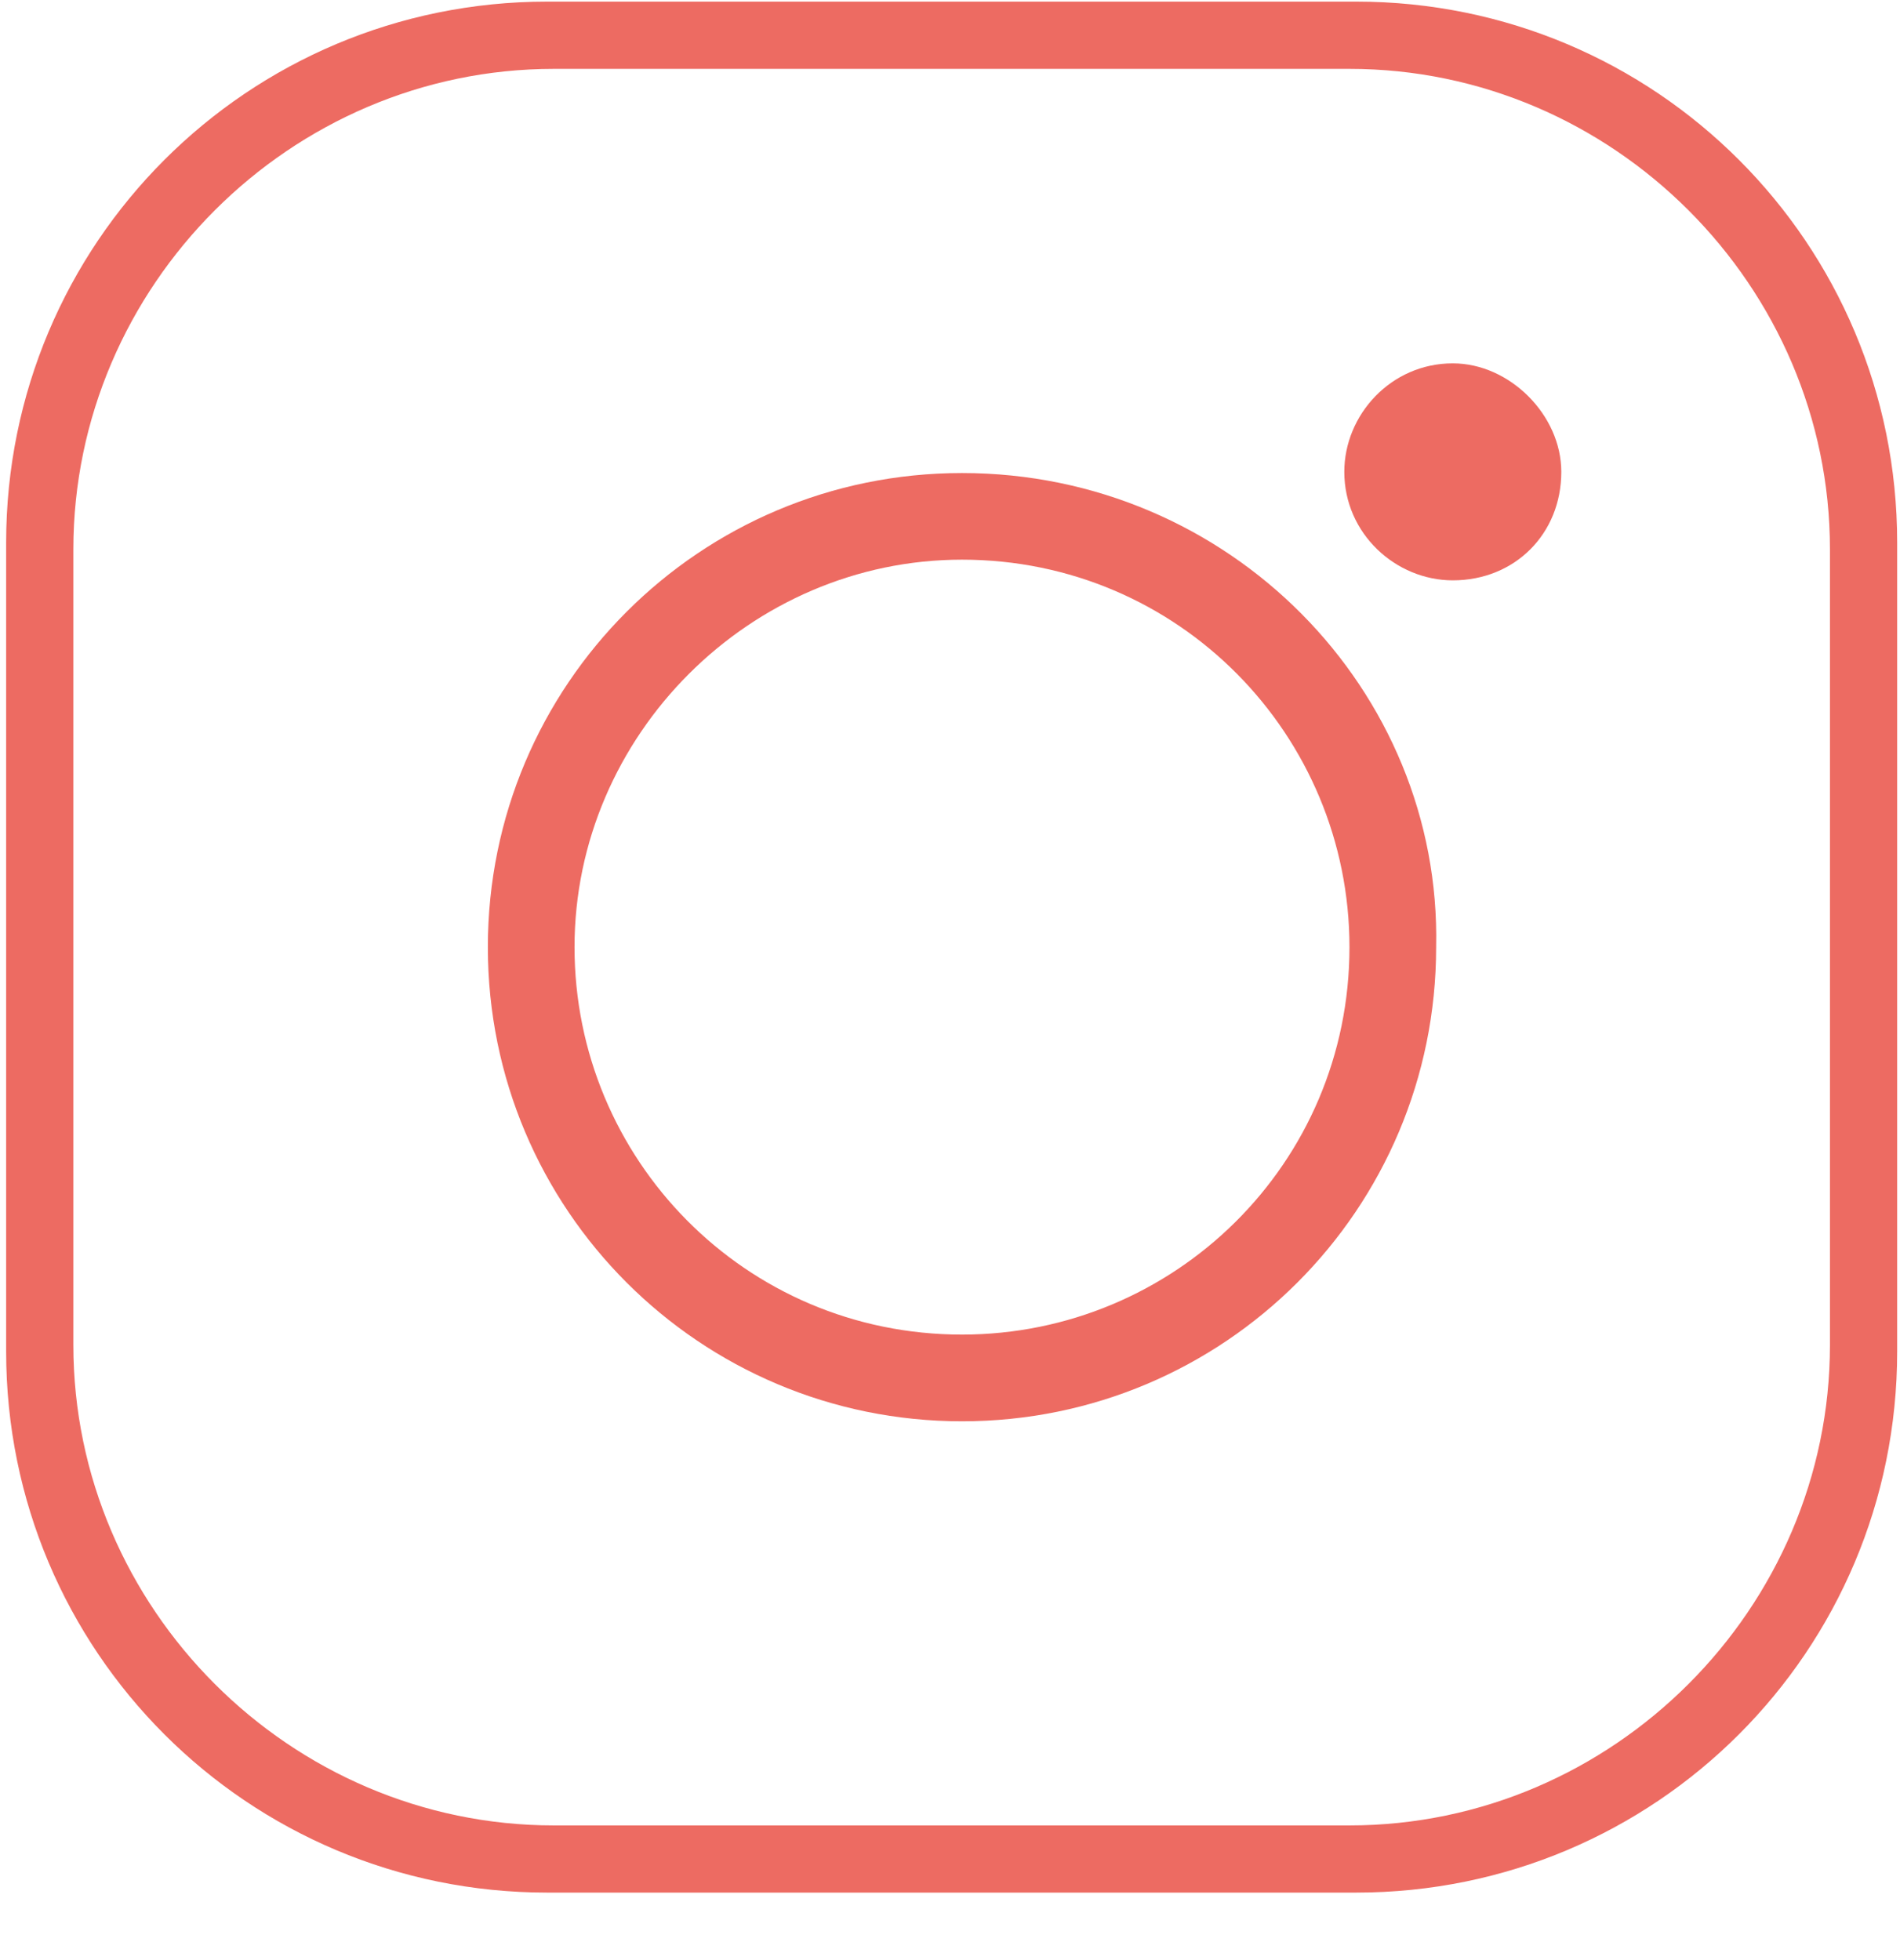
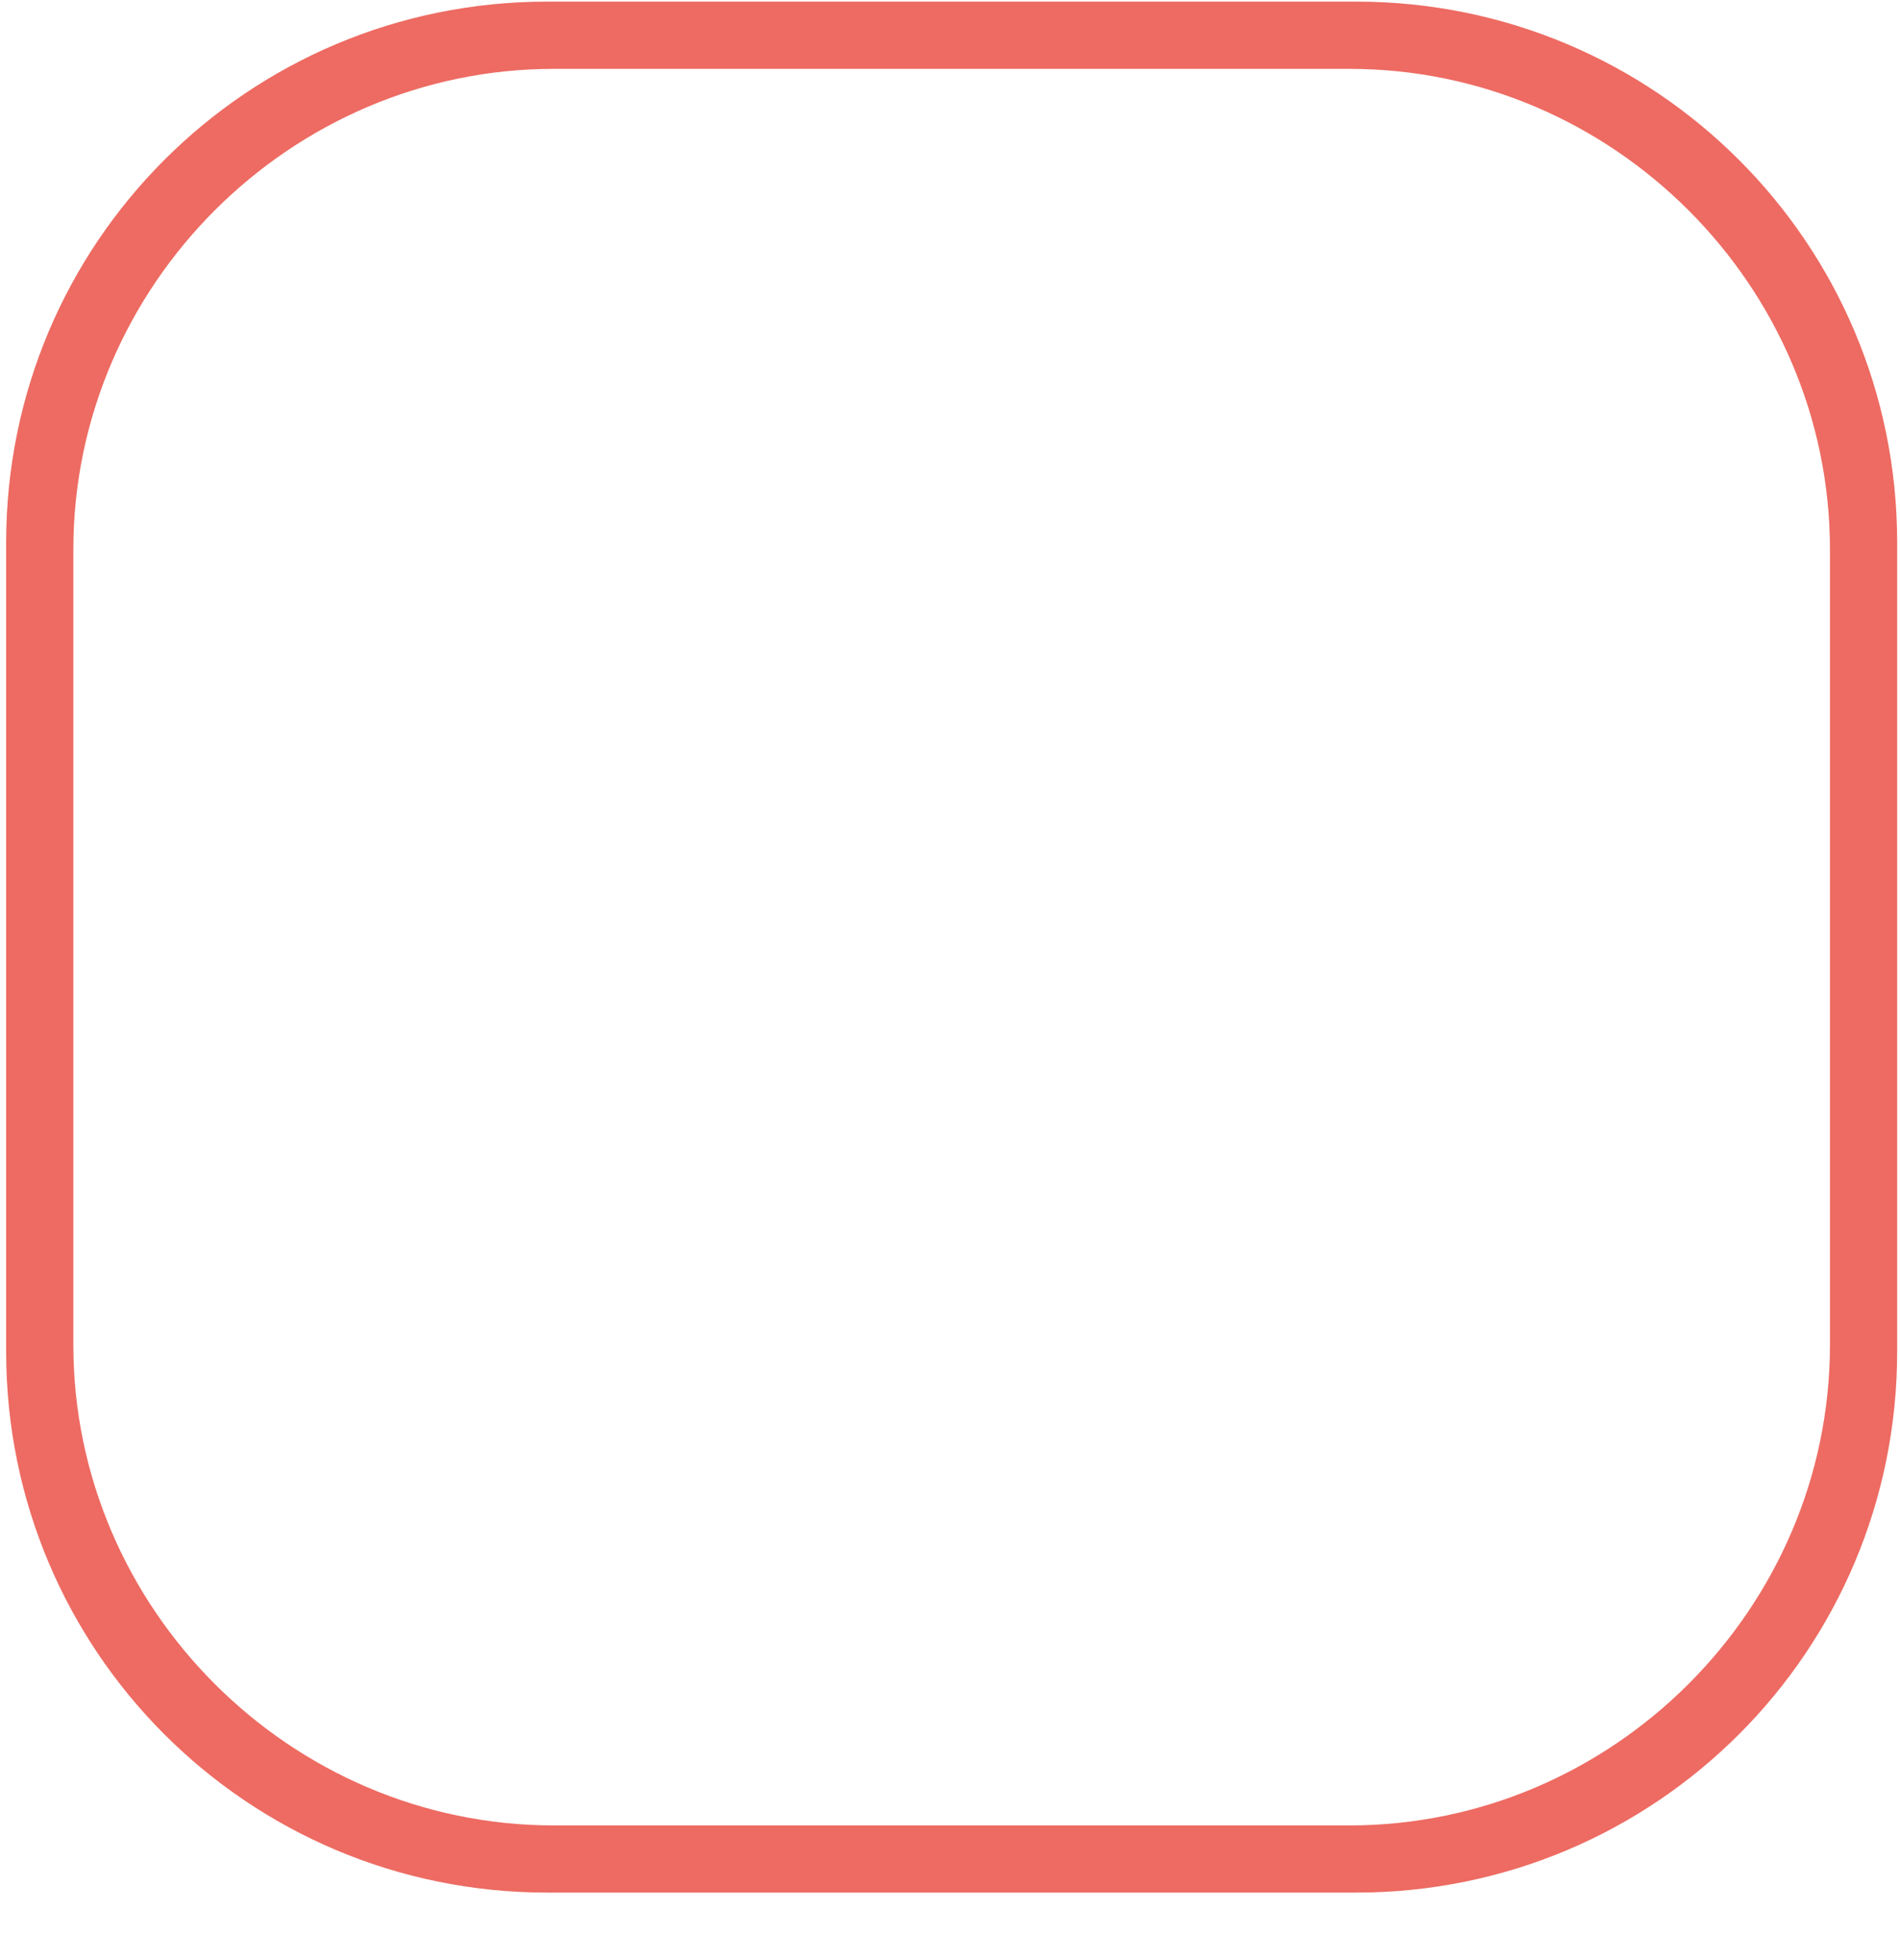
<svg xmlns="http://www.w3.org/2000/svg" id="Web" viewBox="0 0 48.227 49.75">
  <defs>
    <style>
      .cls-1 {
        fill: #ed6b62;
      }
    </style>
  </defs>
  <g id="Instagram">
    <g>
-       <path class="cls-1" d="m36.876,9.223c-1.574,0-2.754,1.311-2.754,2.754,0,1.574,1.311,2.754,2.754,2.754,1.574,0,2.754-1.18,2.754-2.754,0-1.442-1.311-2.754-2.754-2.754Z" />
-       <path class="cls-1" d="m24.418,14.206c5.508,0,9.835,4.459,9.835,9.835,0,5.508-4.459,9.835-9.835,9.835-5.508,0-9.835-4.459-9.835-9.835h0c0-5.377,4.459-9.835,9.835-9.835m-0-2.199c-6.654,0-12.035,5.38-12.035,12.035s5.38,12.035,12.035,12.035,12.035-5.38,12.035-12.035h0c.142-6.513-5.239-12.035-12.035-12.035q.142,0,0,0Z" />
      <path class="cls-1" d="m34.253,1.748c6.688,0,12.196,5.508,12.196,12.196v20.195c0,6.688-5.508,12.196-12.196,12.196H14.058c-6.688,0-12.196-5.508-12.196-12.196V13.944C1.863,7.256,7.37,1.748,14.058,1.748h20.195m.169-1.707H13.889C6.289.041.156,6.175.156,13.774v20.533c0,7.6,6.133,13.733,13.733,13.733h20.533c7.6,0,13.733-6.133,13.733-13.733V13.774C48.156,6.175,42.023.041,34.423.041Z" />
    </g>
  </g>
</svg>